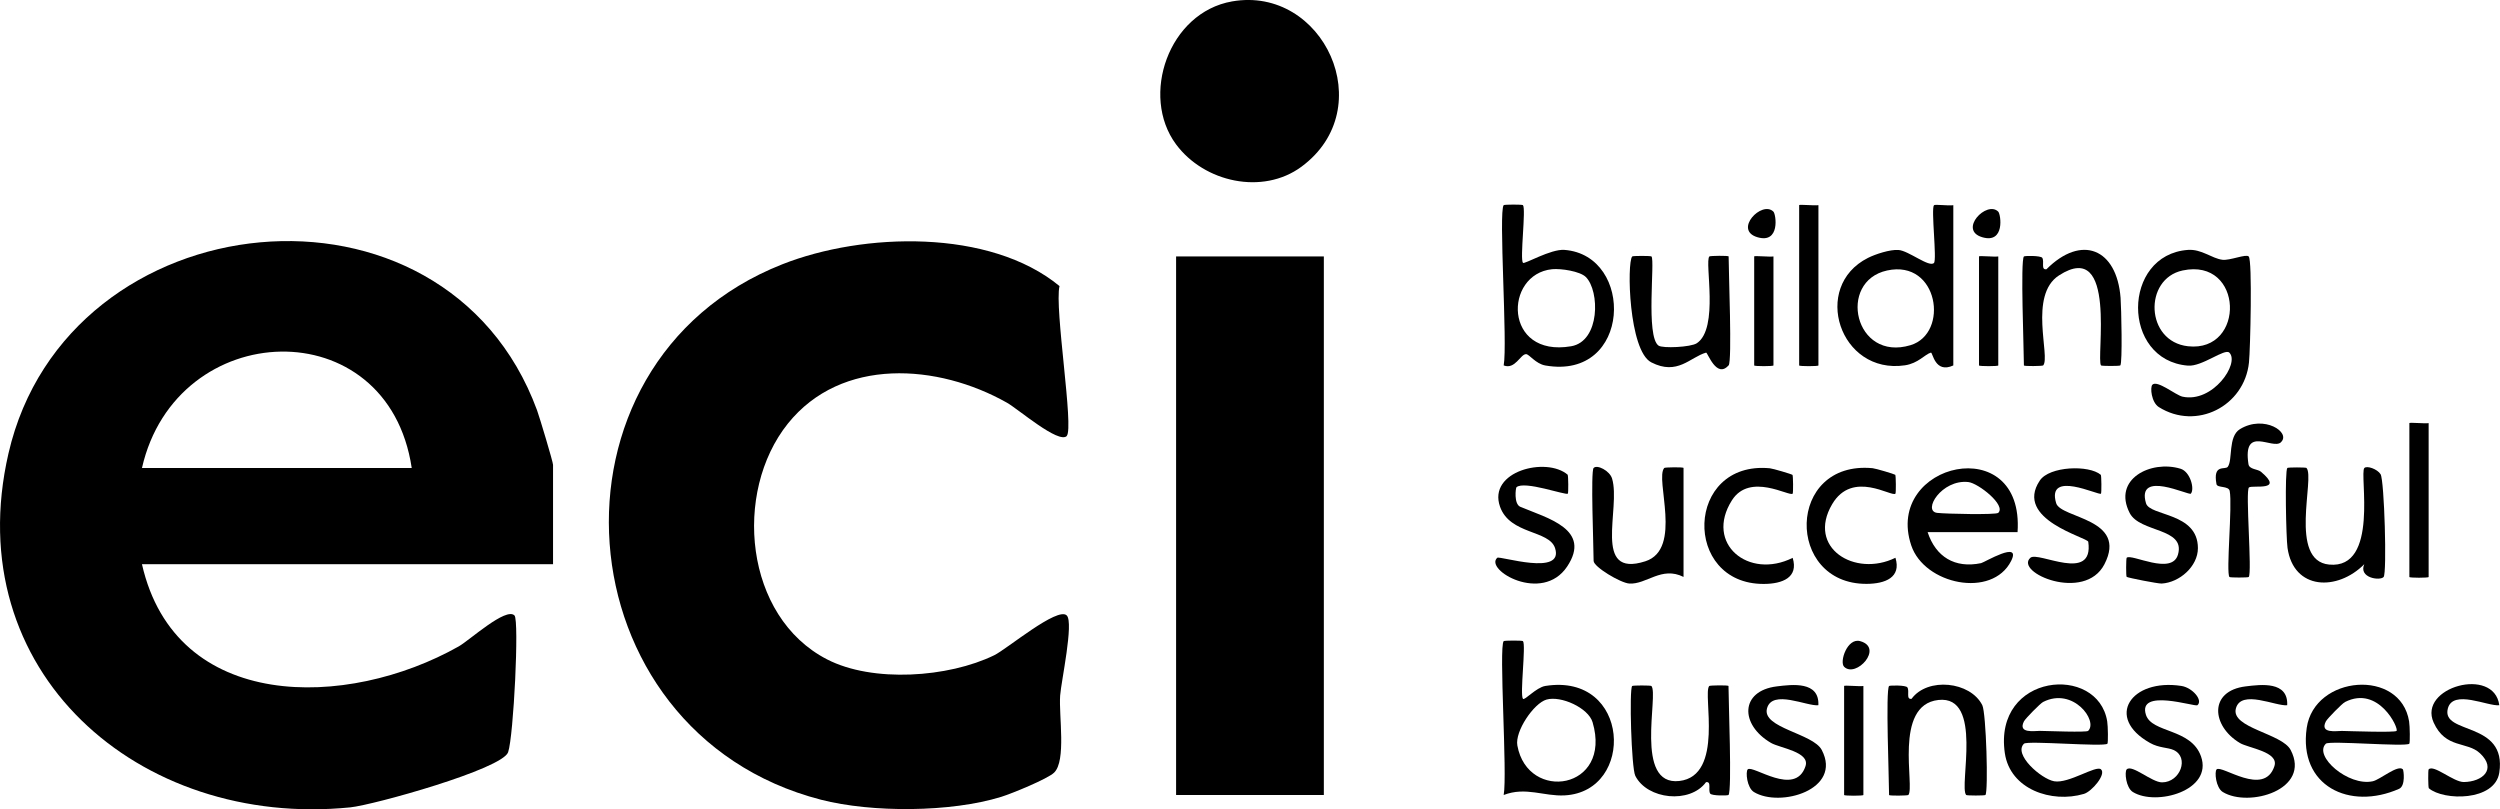
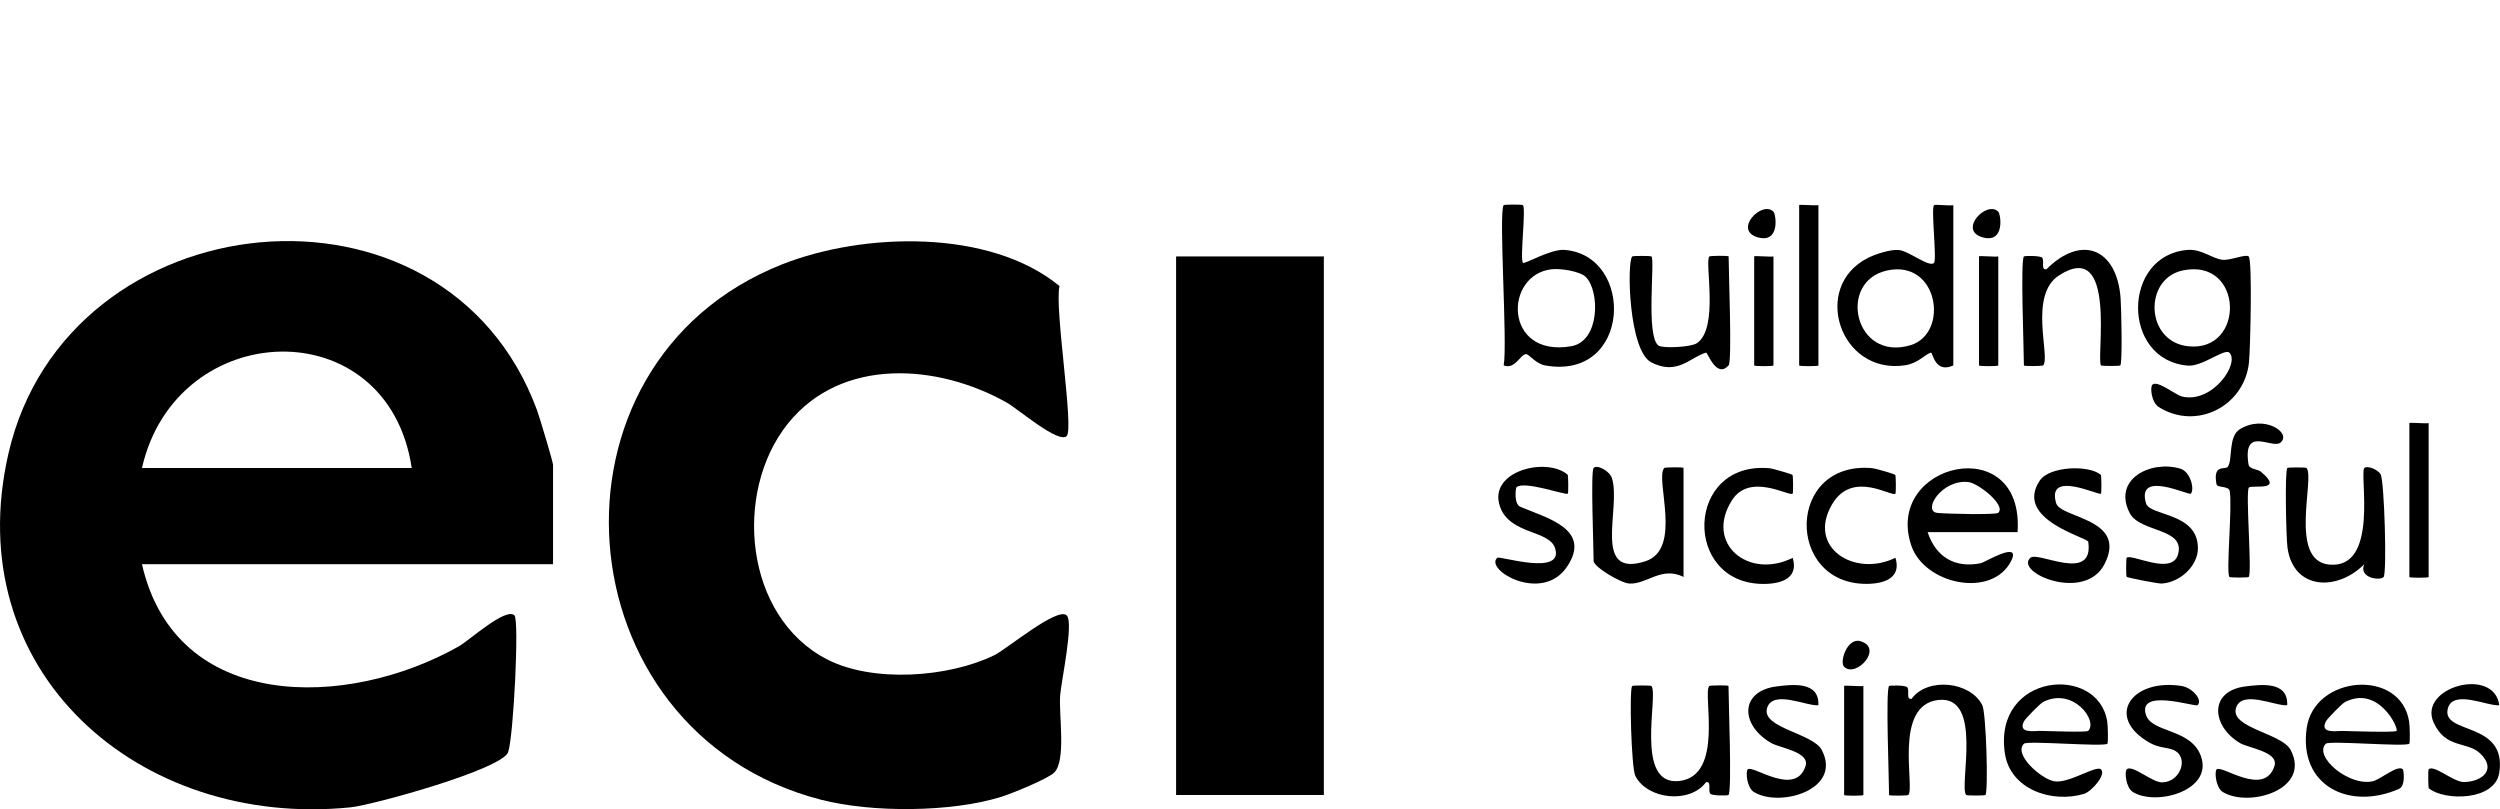
<svg xmlns="http://www.w3.org/2000/svg" width="312" height="101" viewBox="0 0 312 101" fill="none">
  <g clip-path="url(#clip0_2379_16505)">
    <path d="M69.02 70.411H17.716C21.924 88.926 43.352 88.526 57.252 80.669C58.575 79.925 63.152 75.732 64.21 76.812C64.811 77.428 64.098 91.871 63.416 93.871C62.695 95.983 46.622 100.464 43.712 100.76C17.323 103.408 -5.203 83.797 1.058 56.585C8.369 24.812 55.512 19.907 67.024 51.2C67.344 52.08 69.02 57.657 69.02 58.009V70.411ZM51.384 58.409C48.418 38.534 21.996 39.542 17.716 58.409H51.384Z" fill="black" />
    <path d="M133.142 54.408C132.14 55.441 127.065 51.048 125.678 50.264C117.061 45.391 105.021 44.519 98.327 52.864C91.465 61.434 92.892 76.964 103.209 82.285C108.917 85.229 118.36 84.565 124.083 81.773C125.646 81.013 132.011 75.66 133.134 76.812C134.023 77.716 132.436 85.037 132.308 86.79C132.124 89.286 133.094 94.951 131.546 96.431C130.737 97.207 126.296 99.031 124.949 99.448C118.68 101.392 108.82 101.44 102.471 99.808C69.797 91.39 66.39 45.311 97.638 32.981C107.73 28.996 123.53 28.532 132.228 35.702C131.57 38.382 134.055 53.456 133.126 54.408H133.142Z" fill="black" />
    <path d="M165.215 32.004H146.777V99.215H165.215V32.004Z" fill="black" />
-     <path d="M153.767 0.175C165.15 -1.817 172.317 13.505 162.417 20.81C157.591 24.371 150.288 22.763 146.769 18.01C142.28 11.953 145.839 1.559 153.767 0.175Z" fill="black" />
    <path d="M280.64 32.012C281.105 32.477 280.841 43.614 280.672 45.239C280.103 50.695 274.115 53.752 269.426 50.807C268.488 50.215 268.311 48.327 268.616 48.015C269.225 47.391 271.534 49.319 272.376 49.503C276.159 50.327 279.542 45.343 278.227 44.014C277.658 43.43 274.829 45.775 273.057 45.631C264.72 44.966 264.792 31.788 273.057 31.188C274.756 31.068 276.015 32.244 277.354 32.42C278.267 32.541 280.296 31.668 280.632 32.004L280.64 32.012ZM272.384 33.757C267.502 34.805 267.734 42.63 273.073 43.214C280.272 43.998 280.023 32.116 272.384 33.757Z" fill="black" />
    <path d="M243.774 25.603V45.607C241.457 46.671 241.209 43.934 240.976 44.006C240.223 44.222 239.397 45.343 237.738 45.591C229.601 46.791 226.002 35.773 233.12 32.188C234.074 31.708 235.878 31.124 236.92 31.196C238.194 31.276 240.776 33.429 241.361 32.813C241.746 32.413 240.976 26.044 241.361 25.611C241.481 25.475 243.116 25.699 243.766 25.611L243.774 25.603ZM235.509 33.757C229.272 35.117 231.429 45.191 238.435 43.078C243.293 41.614 241.946 32.349 235.509 33.757Z" fill="black" />
    <path d="M187.66 25.602C187.74 25.514 189.985 25.506 190.065 25.602C190.466 26.05 189.664 32.331 190.065 32.803C190.241 33.011 193.528 31.059 195.235 31.187C204.037 31.843 203.636 47.494 192.863 45.613C191.652 45.405 190.851 44.205 190.458 44.197C189.752 44.181 189.087 46.166 187.66 45.605C188.157 42.917 187.003 26.362 187.66 25.602ZM197.913 34.572C197.191 33.852 194.811 33.492 193.712 33.596C187.652 34.204 187.636 44.661 196.077 43.213C199.709 42.589 199.66 36.316 197.913 34.572Z" fill="black" />
-     <path d="M187.66 80.012C187.74 79.924 189.985 79.916 190.065 80.012C190.466 80.469 189.656 86.718 190.065 87.213C190.265 87.462 191.716 85.789 192.862 85.605C203.492 83.925 204.117 98.775 195.283 99.263C192.67 99.407 190.426 98.151 187.66 99.215C188.133 96.615 187.035 80.74 187.66 80.012ZM192.999 87.31C191.42 87.766 189.039 91.262 189.367 93.046C190.666 100.168 201.239 98.567 198.754 90.134C198.225 88.342 194.802 86.79 192.999 87.31Z" fill="black" />
    <path d="M251.79 66.409H240.567C241.577 69.489 243.958 70.961 247.237 70.281C247.638 70.201 252.319 67.361 250.988 70.009C248.615 74.714 240.158 72.954 238.523 68.065C235.068 57.735 252.68 53.647 251.79 66.417V66.409ZM249.377 64.008C250.403 63.064 246.9 60.304 245.649 60.16C242.315 59.792 239.878 63.784 241.762 64.008C242.836 64.136 249.096 64.264 249.369 64.008H249.377Z" fill="black" />
    <path d="M263.013 92.814C262.556 93.238 253.024 92.398 252.592 92.814C251.229 94.142 254.74 97.215 256.359 97.503C258.179 97.823 261.586 95.462 262.203 96.014C262.892 96.622 261.057 98.791 260.071 99.079C256.039 100.271 250.86 98.511 250.203 93.99C248.752 83.98 261.834 82.836 262.981 90.037C263.077 90.621 263.109 92.718 263.005 92.814H263.013ZM260.6 91.214C261.874 89.973 258.724 85.701 254.98 87.605C254.628 87.781 252.768 89.677 252.592 90.021C251.798 91.582 253.906 91.206 254.588 91.214C255.574 91.23 260.391 91.422 260.6 91.214Z" fill="black" />
    <path d="M300.689 92.813C300.232 93.237 290.701 92.397 290.268 92.813C288.689 94.349 293.074 98.166 296.12 97.502C297.042 97.302 299.27 95.374 299.879 96.014C299.968 96.102 300.248 98.07 299.407 98.446C293.234 101.174 286.829 98.102 287.879 90.837C288.833 84.252 299.599 83.38 300.657 90.037C300.753 90.621 300.785 92.717 300.681 92.813H300.689ZM299.086 91.213C299.415 90.941 296.865 85.468 292.657 87.612C292.304 87.788 290.444 89.685 290.268 90.029C289.474 91.589 291.583 91.213 292.264 91.221C293.402 91.245 298.821 91.437 299.086 91.221V91.213Z" fill="black" />
    <path d="M252.592 32.004C252.664 31.916 254.692 31.884 254.876 32.18C255.165 32.652 254.668 33.708 255.397 33.604C259.774 29.219 264.175 31.012 264.648 37.172C264.744 38.421 264.896 45.294 264.616 45.606C264.536 45.694 262.291 45.694 262.211 45.606C261.546 44.854 264.295 29.627 256.96 34.372C253.121 36.852 255.926 44.558 254.988 45.606C254.908 45.694 252.584 45.726 252.584 45.606C252.584 43.614 252.135 32.516 252.584 32.004H252.592Z" fill="black" />
    <path d="M287.855 58.409C288.937 59.625 285.57 69.971 290.677 70.459C296.969 71.067 294.42 59.097 295.07 58.409C295.382 58.081 296.689 58.529 297.098 59.185C297.563 59.929 297.907 71.539 297.474 72.011C297.017 72.515 294.316 72.123 295.062 70.411C291.711 73.795 286.244 73.675 285.482 68.379C285.306 67.13 285.129 58.769 285.458 58.401C285.538 58.313 287.783 58.313 287.863 58.401L287.855 58.409Z" fill="black" />
    <path d="M235.757 85.613C235.838 85.525 237.858 85.493 238.042 85.789C238.339 86.261 237.834 87.325 238.563 87.213C240.559 84.485 245.898 85.037 247.389 88.005C247.878 88.981 248.158 98.791 247.782 99.215C247.702 99.303 245.457 99.303 245.377 99.215C244.439 98.159 247.565 86.725 241.906 87.357C236.246 87.989 239.012 98.263 238.162 99.215C238.082 99.303 235.757 99.335 235.757 99.215C235.757 97.223 235.308 86.125 235.757 85.613Z" fill="black" />
    <path d="M215.717 99.214C215.637 99.302 213.617 99.334 213.432 99.038C213.136 98.566 213.641 97.502 212.911 97.614C210.915 100.342 205.576 99.79 204.085 96.821C203.596 95.845 203.316 86.036 203.693 85.612C203.773 85.524 206.017 85.524 206.097 85.612C207.035 86.668 203.909 98.102 209.568 97.469C215.228 96.837 212.462 86.564 213.312 85.612C213.392 85.524 215.717 85.492 215.717 85.612C215.717 87.604 216.166 98.702 215.717 99.214Z" fill="black" />
    <path d="M215.717 45.606C214.21 47.295 213.104 43.95 212.919 44.006C210.915 44.582 209.352 46.903 206.081 45.222C203.26 43.774 203.019 32.764 203.701 32.004C203.781 31.916 206.025 31.916 206.105 32.004C206.562 32.516 205.368 41.998 206.987 43.134C207.5 43.494 211.003 43.334 211.757 42.838C214.571 40.99 212.703 32.7 213.328 32.004C213.408 31.916 215.733 31.884 215.733 32.004C215.733 33.997 216.182 45.094 215.733 45.606H215.717Z" fill="black" />
    <path d="M198.883 58.407C199.308 57.935 200.887 58.751 201.183 59.712C202.322 63.432 198.65 72.201 205.336 70.049C210.057 68.529 206.49 59.76 207.701 58.399C207.781 58.311 210.105 58.279 210.105 58.399V72.001C207.348 70.617 205.48 72.97 203.332 72.826C202.241 72.754 198.883 70.745 198.883 70.001C198.883 68.249 198.498 58.831 198.883 58.399V58.407Z" fill="black" />
    <path d="M195.644 59.257C195.732 59.337 195.748 61.529 195.668 61.609C195.444 61.849 190.209 59.945 189.255 60.809C189.159 60.889 188.903 62.898 189.736 63.25C193.103 64.666 198.69 66.058 195.572 70.715C192.454 75.372 185.207 71.099 186.858 69.611C187.163 69.339 195.219 71.963 194.073 68.41C193.336 66.122 188.446 66.746 187.203 63.234C185.64 58.809 192.983 56.961 195.652 59.249L195.644 59.257Z" fill="black" />
    <path d="M262.179 59.257C262.267 59.337 262.283 61.521 262.203 61.609C261.971 61.889 255.357 58.585 256.608 62.793C257.177 64.714 265.602 64.682 262.628 70.427C260.143 75.211 251.357 71.435 253.393 69.61C254.347 68.754 261.345 72.811 260.616 67.618C260.536 67.066 251.309 64.85 254.564 59.977C255.766 58.169 260.712 58.001 262.179 59.257Z" fill="black" />
    <path d="M273.426 61.609C273.185 61.881 266.58 58.585 267.822 62.809C268.303 64.442 274.299 63.921 274.299 68.41C274.299 70.683 272.007 72.699 269.778 72.827C269.313 72.851 265.594 72.115 265.409 71.995C265.313 71.931 265.329 69.698 265.409 69.61C265.971 69.042 271.061 71.875 271.814 69.202C272.768 65.842 267.061 66.498 265.786 64.025C263.606 59.785 268.448 57.376 272.127 58.497C273.346 58.865 273.915 61.025 273.418 61.609H273.426Z" fill="black" />
    <path d="M223.701 59.257C223.789 59.337 223.805 61.529 223.725 61.609C223.332 62.017 218.378 58.913 216.142 62.442C212.719 67.843 218.218 72.371 223.725 69.619C224.479 72.075 222.451 72.867 220.126 72.875C209.937 72.923 210.29 57.441 220.879 58.441C221.28 58.481 223.589 59.169 223.701 59.265V59.257Z" fill="black" />
    <path d="M226.932 88.012C225.529 88.18 221.16 85.98 220.519 88.42C219.877 90.861 226.266 91.517 227.356 93.597C229.954 98.558 222.13 100.822 218.891 98.846C218.01 98.31 217.833 96.31 218.114 96.022C218.731 95.397 224.054 99.518 225.328 95.614C225.914 93.829 222.122 93.357 221.024 92.717C217.12 90.445 217.144 86.22 221.753 85.66C223.653 85.428 227.084 84.98 226.932 88.02V88.012Z" fill="black" />
    <path d="M236.527 59.255C236.615 59.336 236.631 61.528 236.551 61.608C236.102 62.08 231.196 58.607 228.655 62.92C225.449 68.361 231.493 72.098 236.551 69.609C237.305 72.066 235.276 72.858 232.952 72.866C222.795 72.914 222.915 57.407 233.705 58.431C234.106 58.471 236.415 59.16 236.527 59.255Z" fill="black" />
    <path d="M285.45 88.012C284.047 88.18 279.678 85.98 279.037 88.42C278.396 90.861 284.785 91.517 285.875 93.597C288.472 98.558 280.648 100.822 277.41 98.846C276.528 98.31 276.352 96.31 276.632 96.022C277.25 95.397 282.572 99.518 283.847 95.614C284.432 93.813 280.616 93.373 279.534 92.725C275.999 90.613 275.614 86.228 280.264 85.66C282.164 85.428 285.594 84.98 285.442 88.02L285.45 88.012Z" fill="black" />
    <path d="M274.228 88.013C273.947 88.246 266.724 85.837 267.815 89.214C268.552 91.502 273.442 90.878 274.684 94.391C276.2 98.663 269.097 100.632 266.187 98.847C265.305 98.311 265.129 96.319 265.41 96.023C266.067 95.351 268.552 97.647 269.827 97.639C272.111 97.631 273.242 94.511 271.278 93.606C270.548 93.27 269.45 93.358 268.32 92.718C262.628 89.526 265.979 84.637 272.239 85.605C273.618 85.821 274.981 87.397 274.228 88.022V88.013Z" fill="black" />
    <path d="M284.649 55.207C283.598 56.151 279.863 53.007 280.608 57.928C280.713 58.6 281.755 58.528 282.163 58.872C285.146 61.376 281.145 60.496 280.672 60.832C280.2 61.168 281.089 71.506 280.64 72.01C280.56 72.098 278.316 72.098 278.236 72.01C277.787 71.498 278.62 63.129 278.268 61.28C278.139 60.592 276.712 60.928 276.616 60.416C276.143 57.832 277.706 58.688 278.027 58.256C278.668 57.4 278.035 54.487 279.542 53.559C282.556 51.711 285.995 53.983 284.64 55.207H284.649Z" fill="black" />
    <path d="M311.904 88.012C310.501 88.18 306.132 85.98 305.491 88.42C304.625 91.733 312.898 89.932 311.912 96.421C311.367 100.014 304.954 99.95 303.118 98.374C303.03 98.294 303.014 96.101 303.094 96.021C303.727 95.357 306.188 97.614 307.495 97.598C309.796 97.566 311.631 96.013 309.507 94.013C307.888 92.485 305.218 93.485 303.719 90.172C301.723 85.764 311.271 83.115 311.912 88.012H311.904Z" fill="black" />
    <path d="M226.94 25.604V45.607C226.94 45.727 224.535 45.727 224.535 45.607V25.604C224.535 25.484 226.435 25.684 226.94 25.604Z" fill="black" />
    <path d="M303.094 52.807V72.01C303.094 72.13 300.689 72.13 300.689 72.01V52.807C300.689 52.687 302.589 52.887 303.094 52.807Z" fill="black" />
    <path d="M221.328 32.004V45.606C221.328 45.726 218.923 45.726 218.923 45.606V32.004C218.923 31.884 220.823 32.084 221.328 32.004Z" fill="black" />
    <path d="M232.551 85.612V99.214C232.551 99.334 230.146 99.334 230.146 99.214V85.612C230.146 85.492 232.046 85.692 232.551 85.612Z" fill="black" />
    <path d="M249.385 32.004V45.606C249.385 45.726 246.98 45.726 246.98 45.606V32.004C246.98 31.884 248.88 32.084 249.385 32.004Z" fill="black" />
    <path d="M249.377 26.412C249.722 26.756 250.235 30.452 247.381 29.604C244.359 28.708 247.942 24.98 249.377 26.412Z" fill="black" />
    <path d="M221.32 26.412C221.665 26.756 222.178 30.452 219.324 29.604C216.302 28.708 219.885 24.98 221.32 26.412Z" fill="black" />
    <path d="M230.146 83.213C229.537 82.605 230.539 79.572 232.142 80.012C235.148 80.844 231.613 84.669 230.146 83.213Z" fill="black" />
  </g>
  <defs>
    <clipPath id="clip0_2379_16505">
      <rect width="312" height="101" fill="white" />
    </clipPath>
  </defs>
</svg>